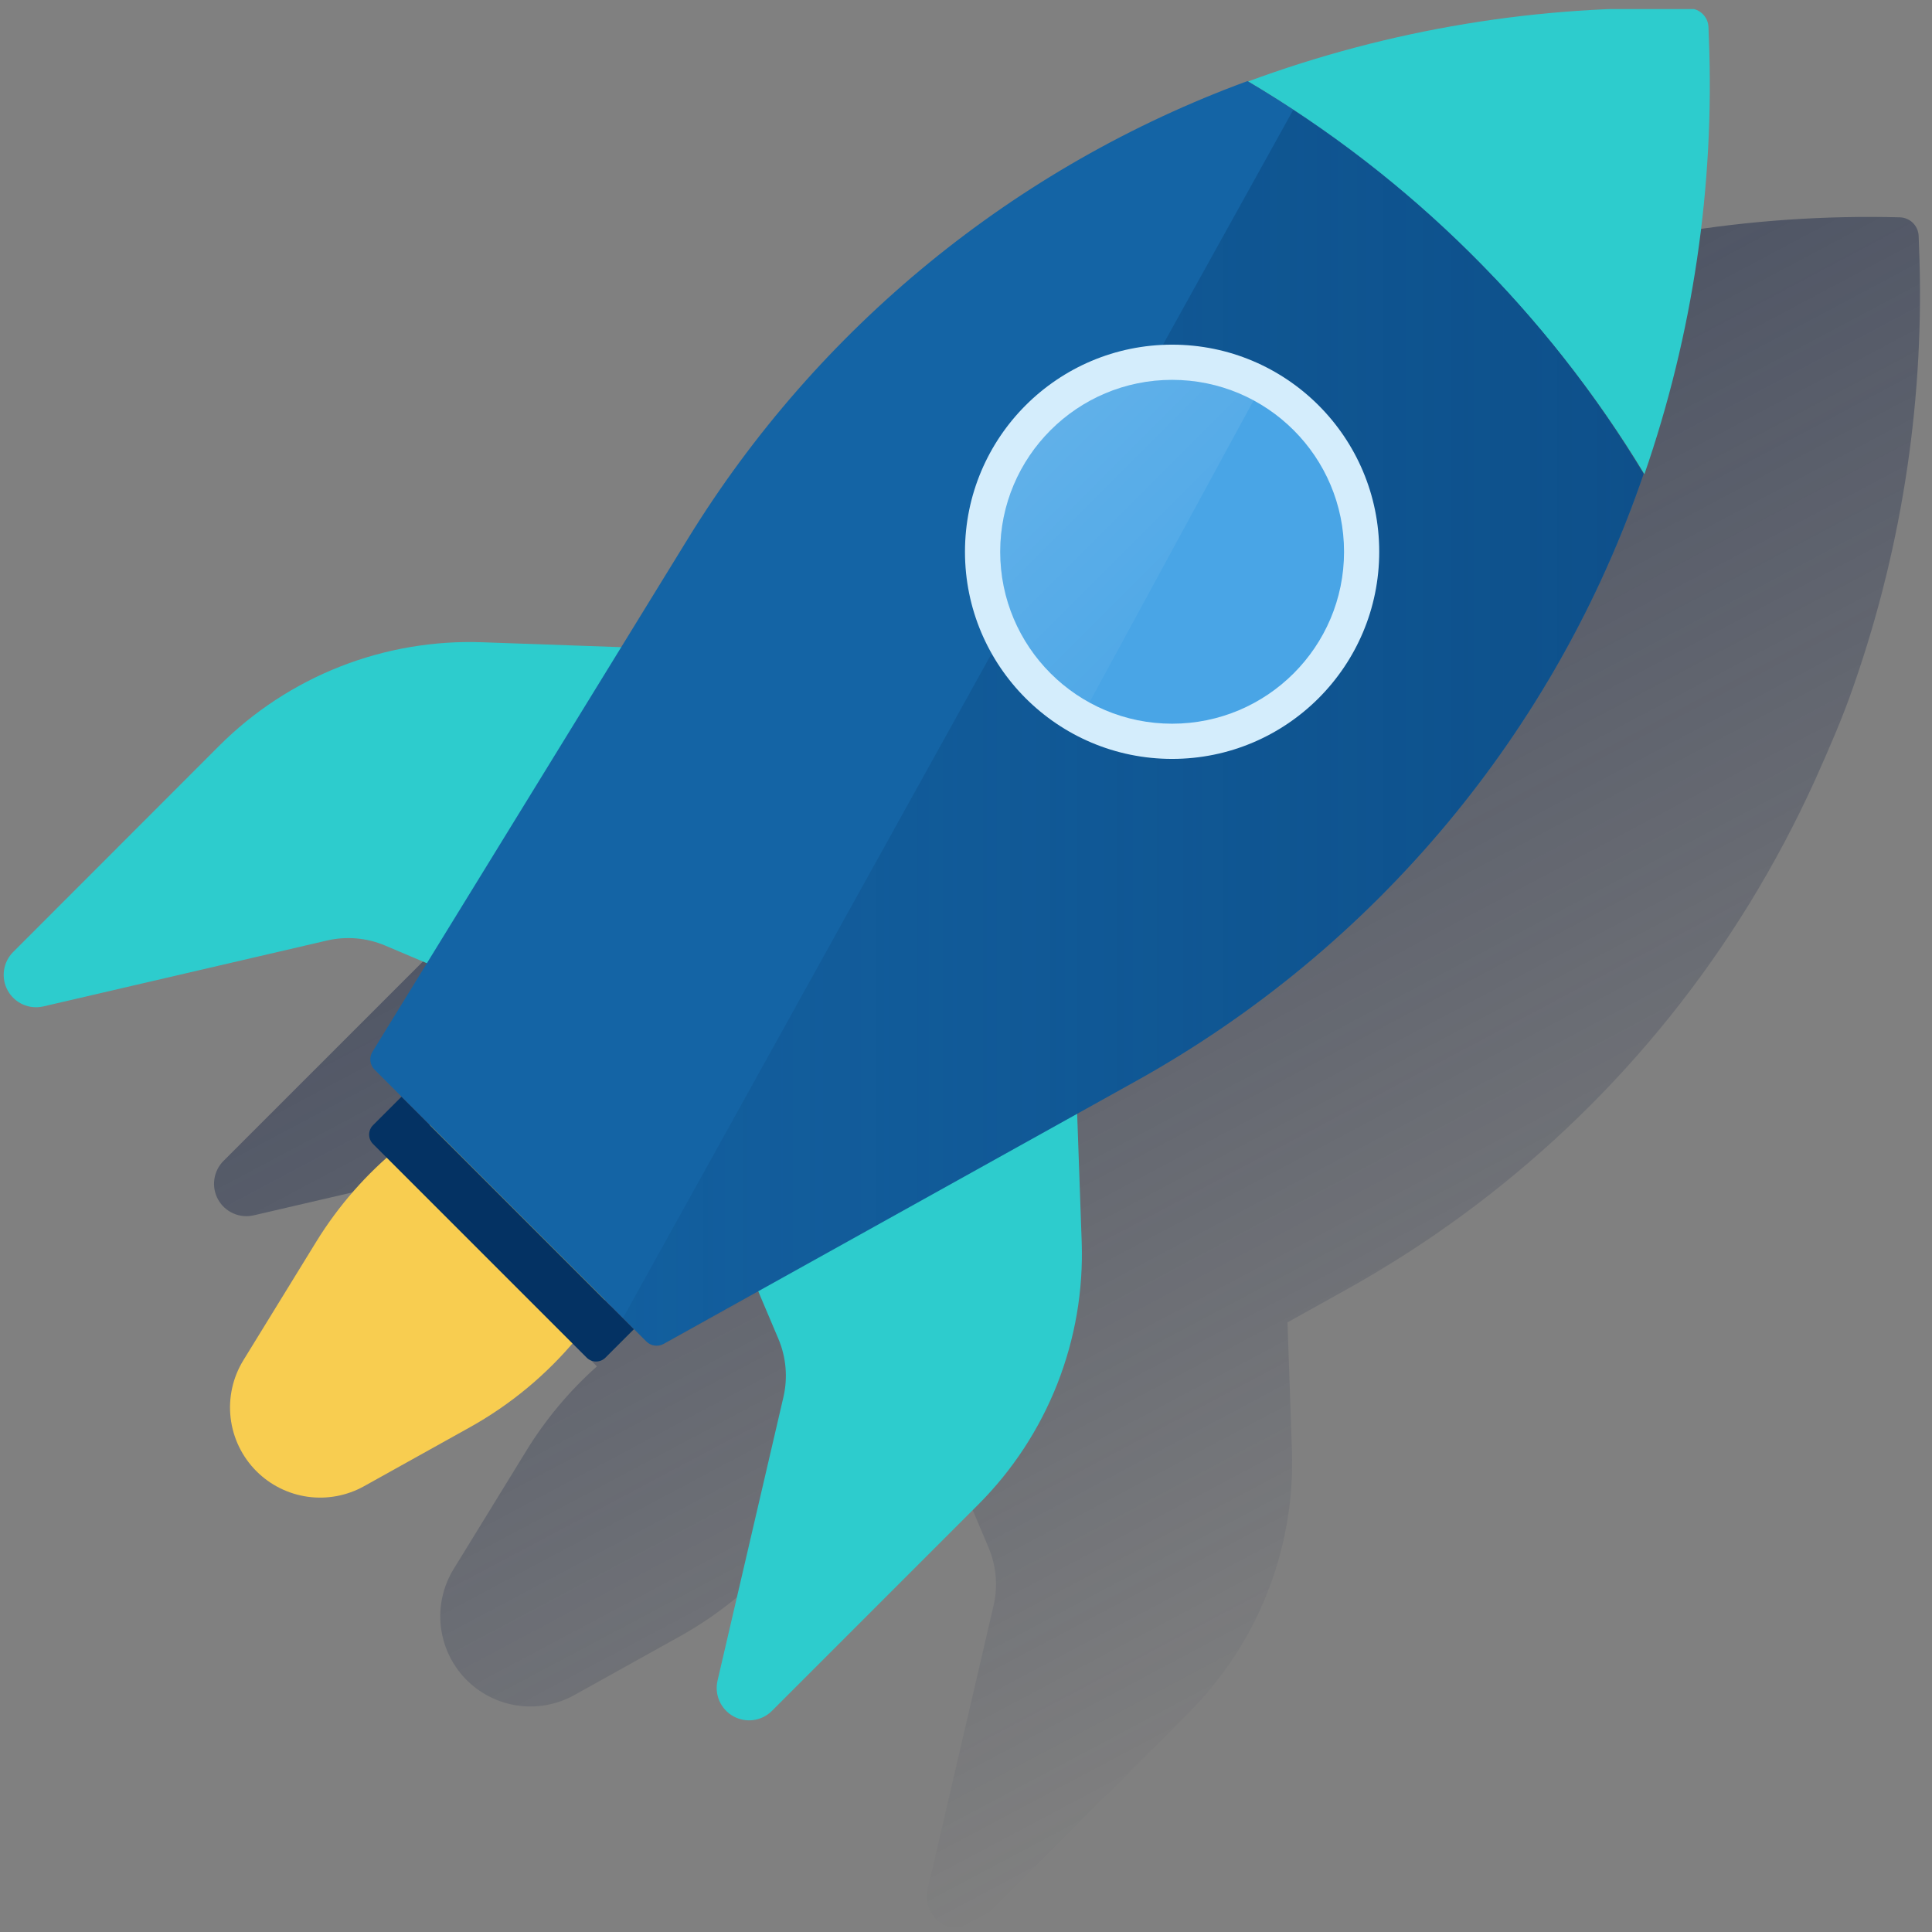
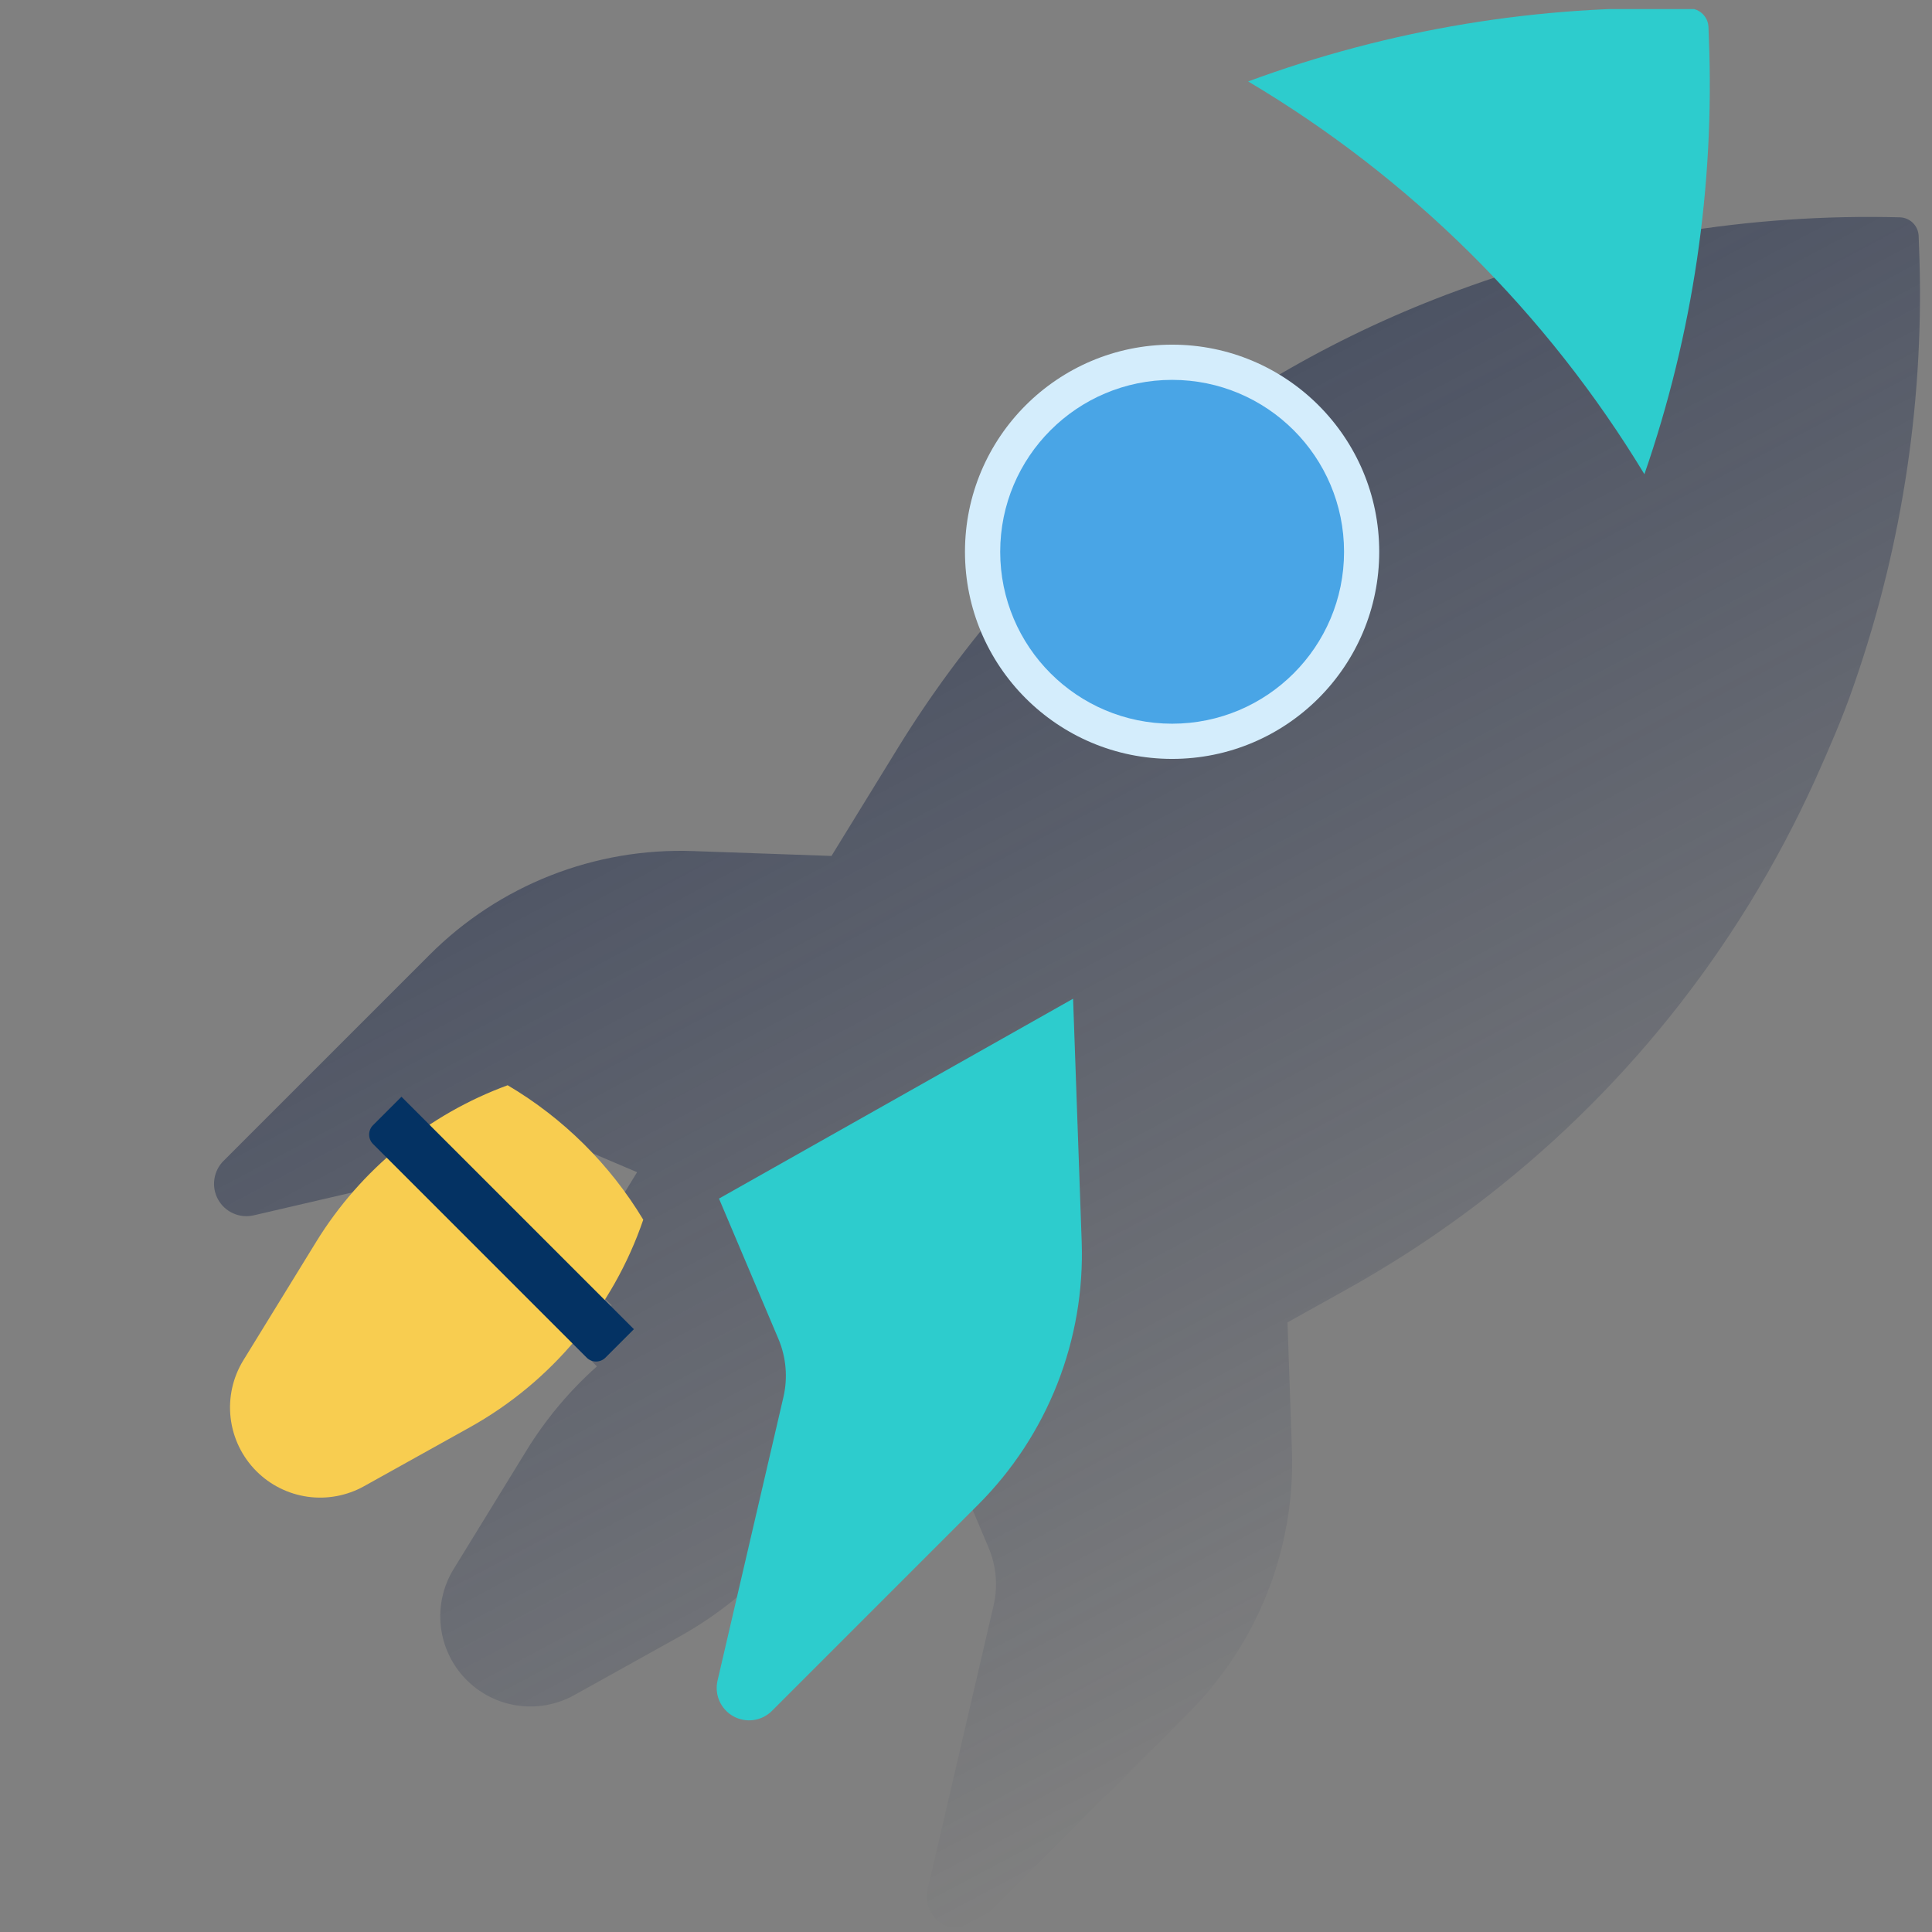
<svg xmlns="http://www.w3.org/2000/svg" width="145" height="145" viewBox="0 0 145 145" fill="none">
  <rect x="0" y="0" width="145" height="145" fill="#808080" stroke="none" />
  <g clip-path="url(#clip0_1028_7520)">
    <path d="M139.191 51.258C142.834 40.739 144.474 29.632 144.027 18.509L143.997 17.685C143.978 17.326 143.826 16.986 143.57 16.732C143.315 16.479 142.974 16.329 142.614 16.312C131.312 16.014 120.057 17.872 109.451 21.786L109.394 21.806C91.956 28.192 77.174 40.26 67.429 56.067L62.404 64.24L51.994 63.874C48.344 63.746 44.708 64.371 41.31 65.709C37.913 67.048 34.828 69.072 32.248 71.655L16.776 87.127C16.402 87.501 16.16 87.986 16.087 88.509C16.013 89.032 16.112 89.565 16.369 90.026C16.625 90.488 17.026 90.854 17.509 91.068C17.992 91.282 18.531 91.332 19.046 91.212L40.317 86.27C41.777 85.93 43.307 86.061 44.688 86.645L47.816 87.975L43.724 94.622C43.599 94.83 43.546 95.073 43.574 95.314C43.602 95.555 43.71 95.779 43.88 95.952L45.908 97.976L43.771 100.11C43.584 100.297 43.479 100.55 43.479 100.814C43.479 101.078 43.584 101.332 43.771 101.519L44.801 102.549C42.74 104.385 40.958 106.512 39.513 108.864L34.042 117.768C33.26 119.043 32.922 120.542 33.082 122.029C33.242 123.516 33.889 124.909 34.924 125.989C35.959 127.069 37.323 127.776 38.802 127.998C40.281 128.221 41.792 127.948 43.099 127.221L51.043 122.801C53.961 121.172 56.567 119.04 58.741 116.502L59.798 117.559C59.89 117.652 60 117.726 60.122 117.776C60.243 117.826 60.373 117.852 60.504 117.852C60.635 117.852 60.765 117.826 60.886 117.776C61.008 117.726 61.118 117.652 61.21 117.559L63.344 115.425L63.407 115.488L64.285 116.369C64.452 116.535 64.669 116.642 64.903 116.675C64.96 116.68 65.018 116.68 65.076 116.675C65.254 116.671 65.429 116.623 65.584 116.535L72.684 112.583L74.189 116.137C74.774 117.517 74.907 119.047 74.568 120.507L69.626 141.779C69.507 142.293 69.558 142.832 69.772 143.314C69.987 143.797 70.352 144.196 70.814 144.452C71.275 144.708 71.808 144.807 72.33 144.734C72.853 144.66 73.338 144.419 73.711 144.046L89.183 128.574C91.766 125.992 93.791 122.905 95.129 119.506C96.467 116.107 97.09 112.468 96.96 108.818L96.628 99.245L101.118 96.743C113.088 90.078 123.21 80.536 130.569 68.98C130.822 68.581 131.075 68.182 131.321 67.78C133.162 64.775 134.814 61.658 136.266 58.447C137.263 56.213 138.26 53.943 139.068 51.61C139.108 51.51 139.154 51.351 139.191 51.258Z" fill="url(#paint0_linear_1028_7520)" />
    <path d="M80.537 74.956L81.182 93.177C81.313 96.827 80.69 100.465 79.352 103.864C78.015 107.263 75.991 110.35 73.408 112.933L57.936 128.405C57.563 128.777 57.079 129.018 56.557 129.092C56.035 129.165 55.503 129.066 55.042 128.811C54.58 128.555 54.215 128.157 54 127.675C53.785 127.193 53.733 126.655 53.851 126.141L58.794 104.869C59.138 103.401 59.005 101.86 58.415 100.472L53.961 89.956L80.537 74.956Z" fill="#2DCCCD" />
    <path d="M48.278 91.541C45.774 87.385 42.277 83.918 38.1 81.45C32.13 83.642 27.071 87.778 23.735 93.193L18.265 102.09C17.468 103.386 17.132 104.913 17.31 106.423C17.488 107.934 18.17 109.341 19.245 110.416C20.285 111.457 21.637 112.13 23.094 112.334C24.552 112.537 26.036 112.259 27.322 111.543L35.262 107.122C41.376 103.715 46.013 98.164 48.278 91.541Z" fill="#F8CD50" />
-     <path d="M54.423 48.847L36.203 48.203C32.552 48.072 28.914 48.695 25.515 50.032C22.116 51.37 19.029 53.393 16.447 55.977L0.988 71.449C0.615 71.822 0.373 72.306 0.3 72.829C0.227 73.352 0.325 73.884 0.582 74.346C0.838 74.807 1.237 75.172 1.719 75.387C2.202 75.601 2.741 75.653 3.255 75.533L24.526 70.591C25.991 70.248 27.526 70.38 28.91 70.967L39.427 75.42L54.423 48.847Z" fill="#2DCCCD" />
    <path d="M128.252 2.832L128.222 2.007C128.203 1.648 128.05 1.308 127.795 1.055C127.539 0.801 127.199 0.651 126.839 0.635C115.537 0.336 104.281 2.195 93.675 6.112C105.86 13.346 116.074 23.47 123.416 35.59C127.058 25.068 128.698 13.957 128.252 2.832Z" fill="#2DCCCD" />
-     <path d="M123.359 35.563C116.047 23.422 105.829 13.292 93.625 6.085C76.182 12.486 61.398 24.568 51.654 40.389L27.949 78.944C27.823 79.151 27.771 79.395 27.799 79.635C27.827 79.876 27.935 80.101 28.105 80.273L48.509 100.678C48.677 100.844 48.895 100.952 49.129 100.984C49.364 101.016 49.602 100.972 49.809 100.857L85.336 81.091C103.201 71.135 116.746 54.916 123.359 35.563Z" fill="#1464A5" />
-     <path d="M97.057 8.249L46.749 98.933L48.508 100.691C48.676 100.858 48.893 100.965 49.128 100.998C49.362 101.03 49.6 100.985 49.807 100.871L85.334 81.091C103.2 71.133 116.745 54.912 123.358 35.557C116.753 24.594 107.764 15.261 97.057 8.249Z" fill="url(#paint1_linear_1028_7520)" />
    <path d="M87.968 56.957C96.554 56.957 103.513 49.997 103.513 41.412C103.513 32.827 96.554 25.867 87.968 25.867C79.383 25.867 72.423 32.827 72.423 41.412C72.423 49.997 79.383 56.957 87.968 56.957Z" fill="#D4EDFC" />
    <path d="M87.97 54.315C95.096 54.315 100.873 48.538 100.873 41.412C100.873 34.286 95.096 28.51 87.97 28.51C80.844 28.51 75.067 34.286 75.067 41.412C75.067 48.538 80.844 54.315 87.97 54.315Z" fill="#49A5E6" />
-     <path opacity="0.5" d="M87.97 28.515C85.106 28.515 82.323 29.468 80.06 31.224C77.797 32.979 76.183 35.438 75.472 38.212C74.76 40.987 74.992 43.919 76.131 46.547C77.27 49.175 79.251 51.35 81.761 52.728L94.082 30.053C92.204 29.041 90.103 28.512 87.97 28.515Z" fill="url(#paint2_linear_1028_7520)" />
    <path d="M30.13 82.314L47.575 99.759L45.441 101.893C45.255 102.08 45.001 102.185 44.736 102.185C44.472 102.185 44.218 102.08 44.031 101.893L27.996 85.858C27.809 85.671 27.704 85.417 27.704 85.153C27.704 84.888 27.809 84.635 27.996 84.448L30.13 82.314Z" fill="#043263" />
  </g>
  <defs>
    <linearGradient id="paint0_linear_1028_7520" x1="72.7" y1="40.439" x2="115.935" y2="121.75" gradientUnits="userSpaceOnUse">
      <stop stop-color="#192647" stop-opacity="0.5" />
      <stop offset="1" stop-color="#192647" stop-opacity="0" />
    </linearGradient>
    <linearGradient id="paint1_linear_1028_7520" x1="123.361" y1="54.631" x2="46.749" y2="54.631" gradientUnits="userSpaceOnUse">
      <stop stop-color="#043263" stop-opacity="0.4" />
      <stop offset="1" stop-color="#043263" stop-opacity="0.1" />
    </linearGradient>
    <linearGradient id="paint2_linear_1028_7520" x1="62.613" y1="16.446" x2="95.525" y2="49.361" gradientUnits="userSpaceOnUse">
      <stop stop-color="white" stop-opacity="0.5" />
      <stop offset="1" stop-color="white" stop-opacity="0" />
    </linearGradient>
    <clipPath id="clip0_1028_7520">
      <rect width="144" height="144" fill="white" transform="translate(0.188 0.68)" />
    </clipPath>
  </defs>
</svg>